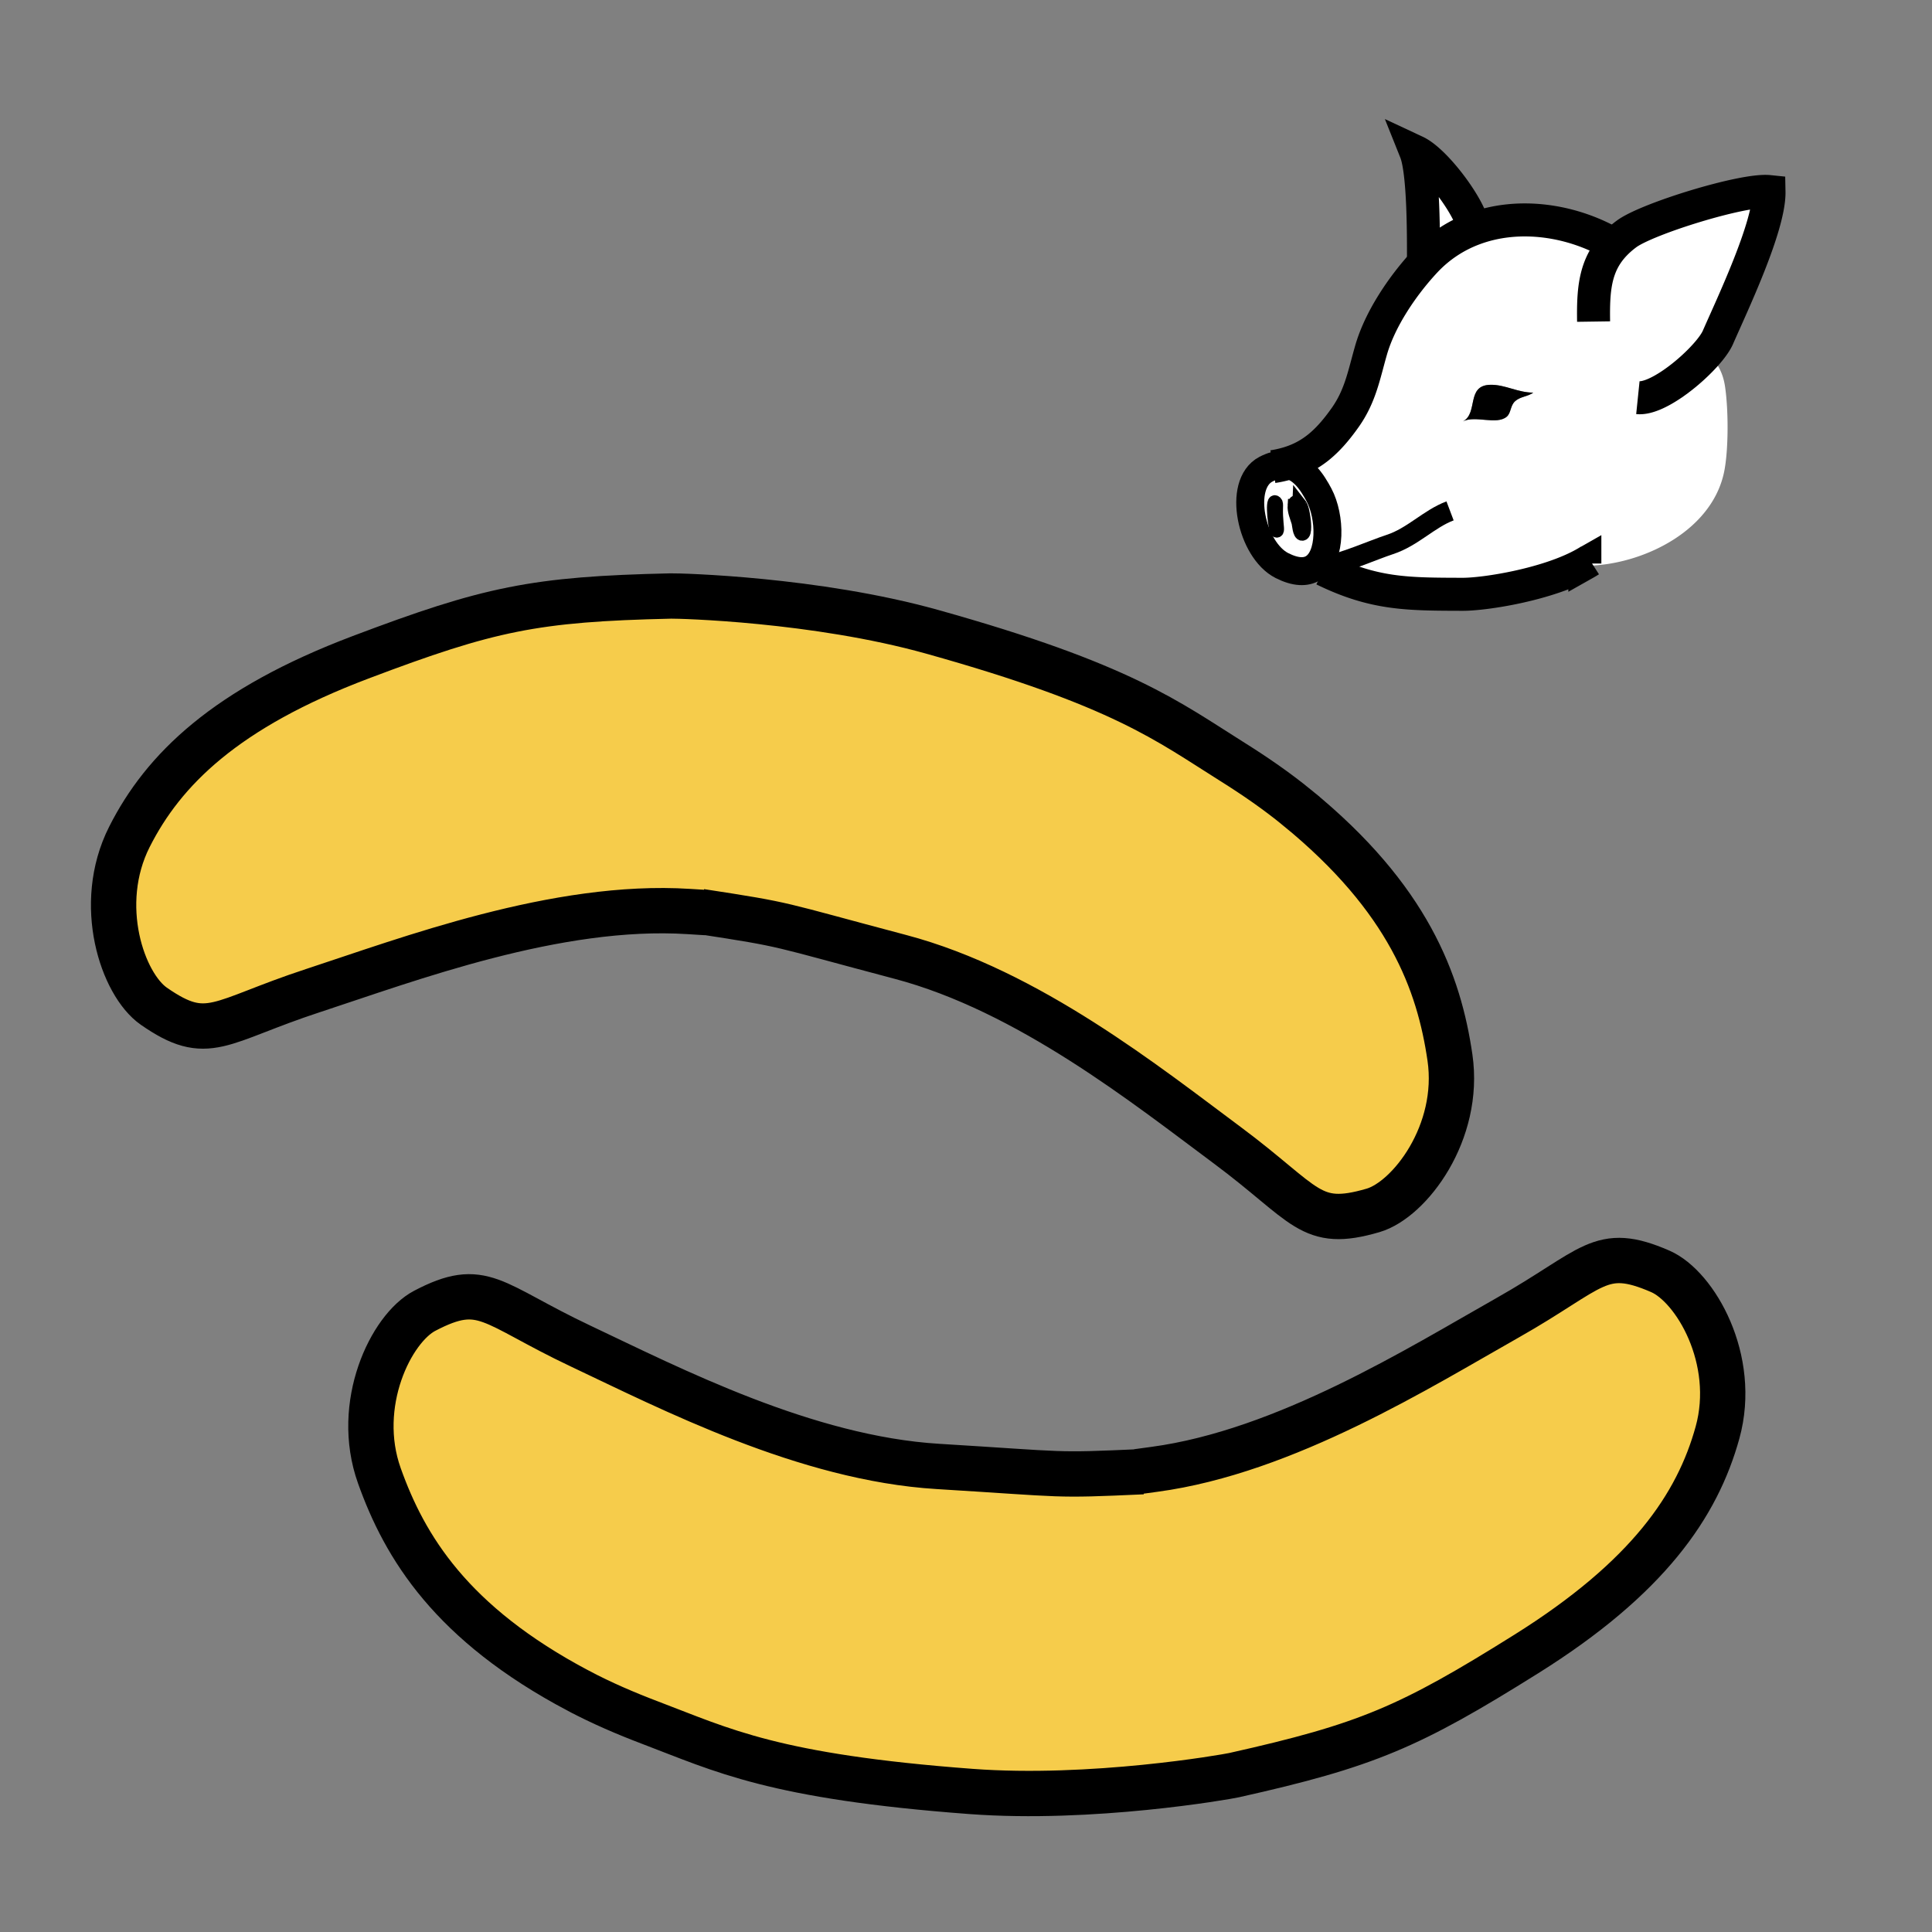
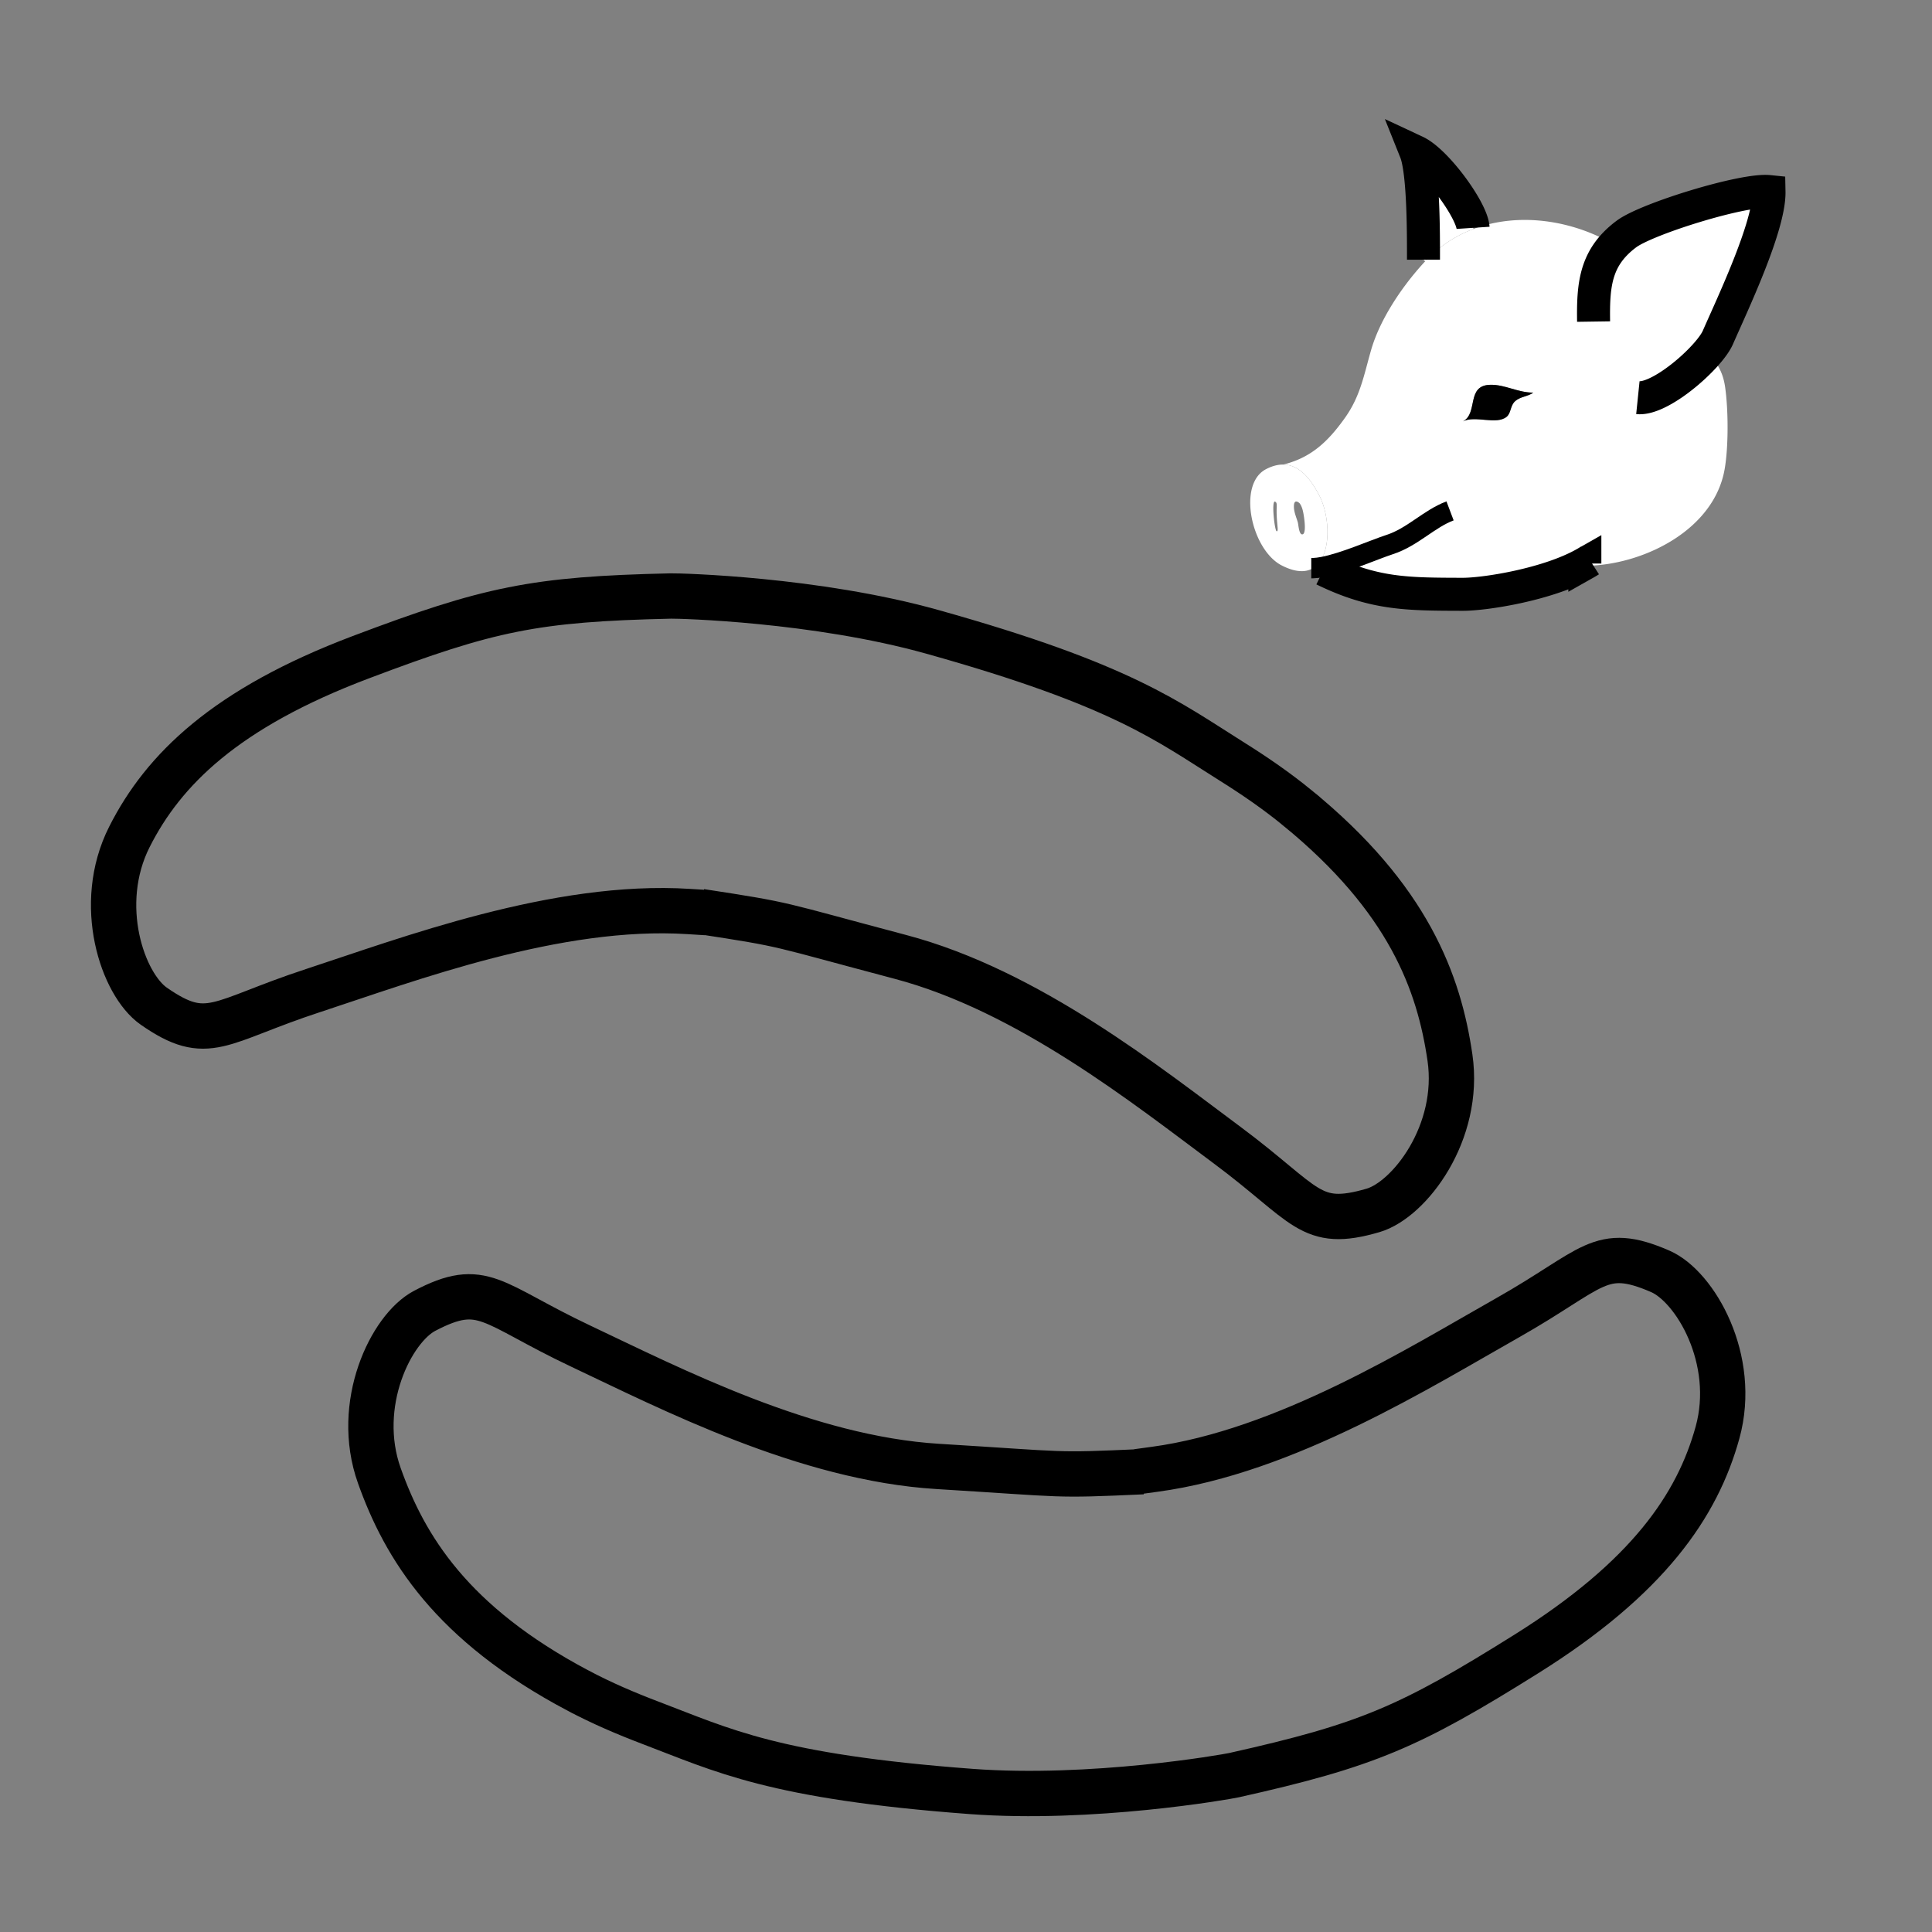
<svg xmlns="http://www.w3.org/2000/svg" width="850.394" height="850.394" viewBox="0 0 850.394 850.394" overflow="visible">
  <rect x="0" y="0" width="850.394" height="850.394" fill="#808080" stroke="none" />
  <g fill="#f6cc4b">
-     <path d="M730.78 559.6c15.38 6.681 34.08 38.79 25.21 70.931-8.87 32.14-30.55 63.93-84.23 97.529-51.27 32.101-70.029 40.2-128.56 53.29-3.76.841-62.811 11.15-115.83 7.181-86.92-6.5-109.45-18.24-140.99-30.19-10.86-4.12-21.56-8.71-31.82-14.14-55.99-29.61-76.41-63.26-87.59-94.67-11.19-31.4 5.13-64.8 19.98-72.57 25.75-13.479 28.93-3.229 68.64 15.54s99.17 49.43 157.22 52.97c58.04 3.54 49.98 4.13 90.18 2.311h-2.46c2.41-.33 4.939-.681 7.62-1.04 57.63-7.75 117.06-45.021 155.3-66.63 38.24-21.612 40.67-32.082 67.33-20.512zM638.22 465.53c4.79 32.989-17.77 62.52-33.85 67.239-27.91 8.15-29.021-2.539-64.26-28.739-35.24-26.2-87.53-67.96-143.75-82.83-56.21-14.89-48.19-13.87-87.96-19.98l2.41.47c-2.42-.15-4.98-.3-7.67-.48-58.03-3.71-123.64 21.14-165.37 34.81-41.74 13.68-46.18 23.47-70.05 6.88-13.77-9.57-25.79-44.74-10.78-74.5 15.01-29.77 42.52-56.68 101.76-79.08 56.57-21.39 76.56-25.64 136.53-26.98 3.85-.09 63.77 1.42 114.98 15.73 83.95 23.46 103.73 39.39 132.3 57.31 9.83 6.16 19.431 12.77 28.431 20.12 49.069 40.03 62.469 77.04 67.279 110.03z" />
-   </g>
+     </g>
  <g fill="none" stroke="#000" stroke-width="19.949">
    <path d="M254.56 744.2c-55.99-29.61-76.41-63.26-87.59-94.67-11.19-31.4 5.13-64.8 19.98-72.57 25.75-13.479 28.93-3.229 68.64 15.54s99.17 49.43 157.22 52.97c58.04 3.54 49.98 4.13 90.18 2.311h-2.46c2.41-.33 4.939-.681 7.62-1.04 57.63-7.75 117.06-45.021 155.3-66.63 38.24-21.61 40.67-32.08 67.33-20.511 15.38 6.681 34.08 38.79 25.21 70.931-8.87 32.14-30.55 63.93-84.23 97.529-51.27 32.101-70.029 40.2-128.56 53.29-3.76.841-62.811 11.15-115.83 7.181-86.92-6.5-109.45-18.24-140.99-30.19-10.86-4.121-21.56-8.711-31.82-14.141zM570.94 355.5c49.069 40.03 62.47 77.04 67.279 110.03 4.79 32.989-17.77 62.52-33.85 67.239-27.91 8.15-29.021-2.539-64.26-28.739-35.24-26.2-87.53-67.96-143.75-82.83-56.21-14.89-48.19-13.87-87.96-19.98l2.41.47c-2.42-.15-4.98-.3-7.67-.48-58.03-3.71-123.64 21.14-165.37 34.81C96.03 449.7 91.59 459.49 67.72 442.9c-13.77-9.57-25.79-44.74-10.78-74.5 15.01-29.77 42.52-56.68 101.76-79.08 56.57-21.39 76.56-25.64 136.53-26.98 3.85-.09 63.77 1.42 114.98 15.73 83.95 23.46 103.73 39.39 132.3 57.31 9.83 6.16 19.43 12.77 28.43 20.12z" />
  </g>
  <path d="M751.695 155.083c3.588 4.326 6.539 7.803 7.623 15.203 1.453 9.982 1.543 26.414-.212 36.33-4.64 26.146-34.262 41.125-58.44 42.343l-3.074-.917c-16.086 9.155-43.74 13.582-53.868 13.548-24.201-.078-38.8.022-61.112-10.888l-.234-1.163c-1.576.302-3.052.492-4.404.537 8.272-4.963 7.646-22.748 2.627-32.171-2.861-5.411-7.746-13.325-15.762-13.425 12.14-2.996 19.686-9.993 27.265-20.713 6.729-9.513 8.261-18.791 11.401-29.689 3.969-13.794 13.906-28.382 23.598-38.845.067-.078.146-.157.212-.224a55.933 55.933 0 0 1 21.272-14.23c20.088-7.579 43.729-3.801 61.973 6.942 1.521-1.621 3.298-3.208 5.365-4.74 9.055-6.74 51.432-19.83 62.722-18.668.313 15.248-16.354 50.135-22.457 64.13-.806 1.867-2.394 4.169-4.495 6.64zm-84.71 21.428c2.303-1.99 5.467-1.934 7.903-3.688-6.818-.011-12.386-3.544-18.769-3.454-10.943.134-5.31 12.508-12.218 16.13 5.377-2.817 14.744 1.688 19.271-2.057 2.025-1.677 1.511-4.93 3.813-6.931z" fill="#fff" />
-   <path d="M674.889 172.823c-2.437 1.755-5.601 1.699-7.903 3.688-2.303 2.001-1.788 5.254-3.812 6.931-4.527 3.745-13.895-.76-19.271 2.057 6.908-3.622 1.274-15.996 12.218-16.13 6.382-.09 11.949 3.443 18.768 3.454z" />
+   <path d="M674.889 172.823c-2.437 1.755-5.601 1.699-7.903 3.688-2.303 2.001-1.788 5.254-3.812 6.931-4.527 3.745-13.895-.76-19.271 2.057 6.908-3.622 1.274-15.996 12.218-16.13 6.382-.09 11.949 3.443 18.768 3.454" />
  <path d="M648.586 100.778a55.925 55.925 0 0 0-21.272 14.23l-.749-.704c-.011-8.976.213-38.465-3.42-47.542 9.076 4.237 24.737 25.721 25.252 33.524l.189.492zM564.838 204.479c8.016.101 12.9 8.015 15.762 13.425 5.02 9.423 5.646 27.208-2.627 32.171-3.186 1.923-7.68 1.934-13.761-1.163-13.392-6.818-19.718-35.726-7.009-42.377 2.818-1.474 5.355-2.078 7.635-2.056zm8.361 30.741c1.834-.056.962-6.338.794-7.478-.302-2.035-.671-4.583-1.989-6.249 0 0-2.236-2.168-2.46.906-.179 2.604.984 5.108 1.699 7.5.291.973.47 5.354 1.956 5.321zm-11.256-1.375c.872.034.234-2.079.022-6.718-.213-4.639.425-5.69-.671-6.305-1.81-1.006-.234 12.99.649 13.023z" fill="#fff" />
  <g fill="none" stroke="#000">
-     <path d="M710.883 107.91c-.111-.067-.212-.123-.324-.19-18.243-10.743-41.885-14.521-61.973-6.942a55.925 55.925 0 0 0-21.272 14.23c-.066.067-.145.146-.212.224-9.691 10.463-19.629 25.051-23.598 38.845-3.141 10.899-4.673 20.177-11.401 29.689-7.579 10.72-15.125 17.718-27.265 20.713a48.596 48.596 0 0 1-4.571.917" stroke-width="14.532" />
    <path d="M577.168 250.098c.257 0 .525 0 .805-.022 1.353-.044 2.828-.234 4.404-.537 9.424-1.799 21.977-7.444 29.41-9.881 10.027-3.287 17.125-11.257 26.471-14.789" stroke-width="8.943" />
    <path d="M582.611 250.702c22.313 10.91 36.911 10.81 61.112 10.888 10.128.034 37.782-4.393 53.868-13.548a43.797 43.797 0 0 0 2.28-1.375M701.438 141.546c-.201-13.727.436-24.582 9.121-33.826 1.521-1.621 3.298-3.208 5.365-4.74 9.055-6.74 51.432-19.83 62.722-18.668.313 15.248-16.354 50.135-22.457 64.13-.805 1.867-2.393 4.169-4.493 6.64-7.837 9.233-22.793 20.77-30.763 19.953M626.564 114.304c-.011-8.976.213-38.465-3.42-47.542 9.076 4.237 24.737 25.721 25.252 33.524" stroke-width="14.532" />
-     <path d="M564.838 204.479c-2.28-.022-4.817.582-7.635 2.057-12.709 6.651-6.383 35.559 7.009 42.377 6.081 3.097 10.575 3.085 13.761 1.163 8.272-4.963 7.646-22.748 2.627-32.171-2.862-5.411-7.746-13.325-15.762-13.426z" stroke-width="12.296" />
-     <path d="M569.544 222.398c-.179 2.604.984 5.108 1.699 7.5.291.973.47 5.354 1.956 5.321 1.834-.056.962-6.338.794-7.478-.302-2.035-.671-4.583-1.989-6.249 0 .001-2.236-2.168-2.46.906zM561.966 227.127c-.213-4.639.425-5.69-.671-6.305-1.811-1.006-.235 12.989.648 13.022.872.034.235-2.078.023-6.717z" stroke-width="5.589" />
  </g>
-   <path fill="none" d="M0 0h850.394v850.394H0z" />
</svg>